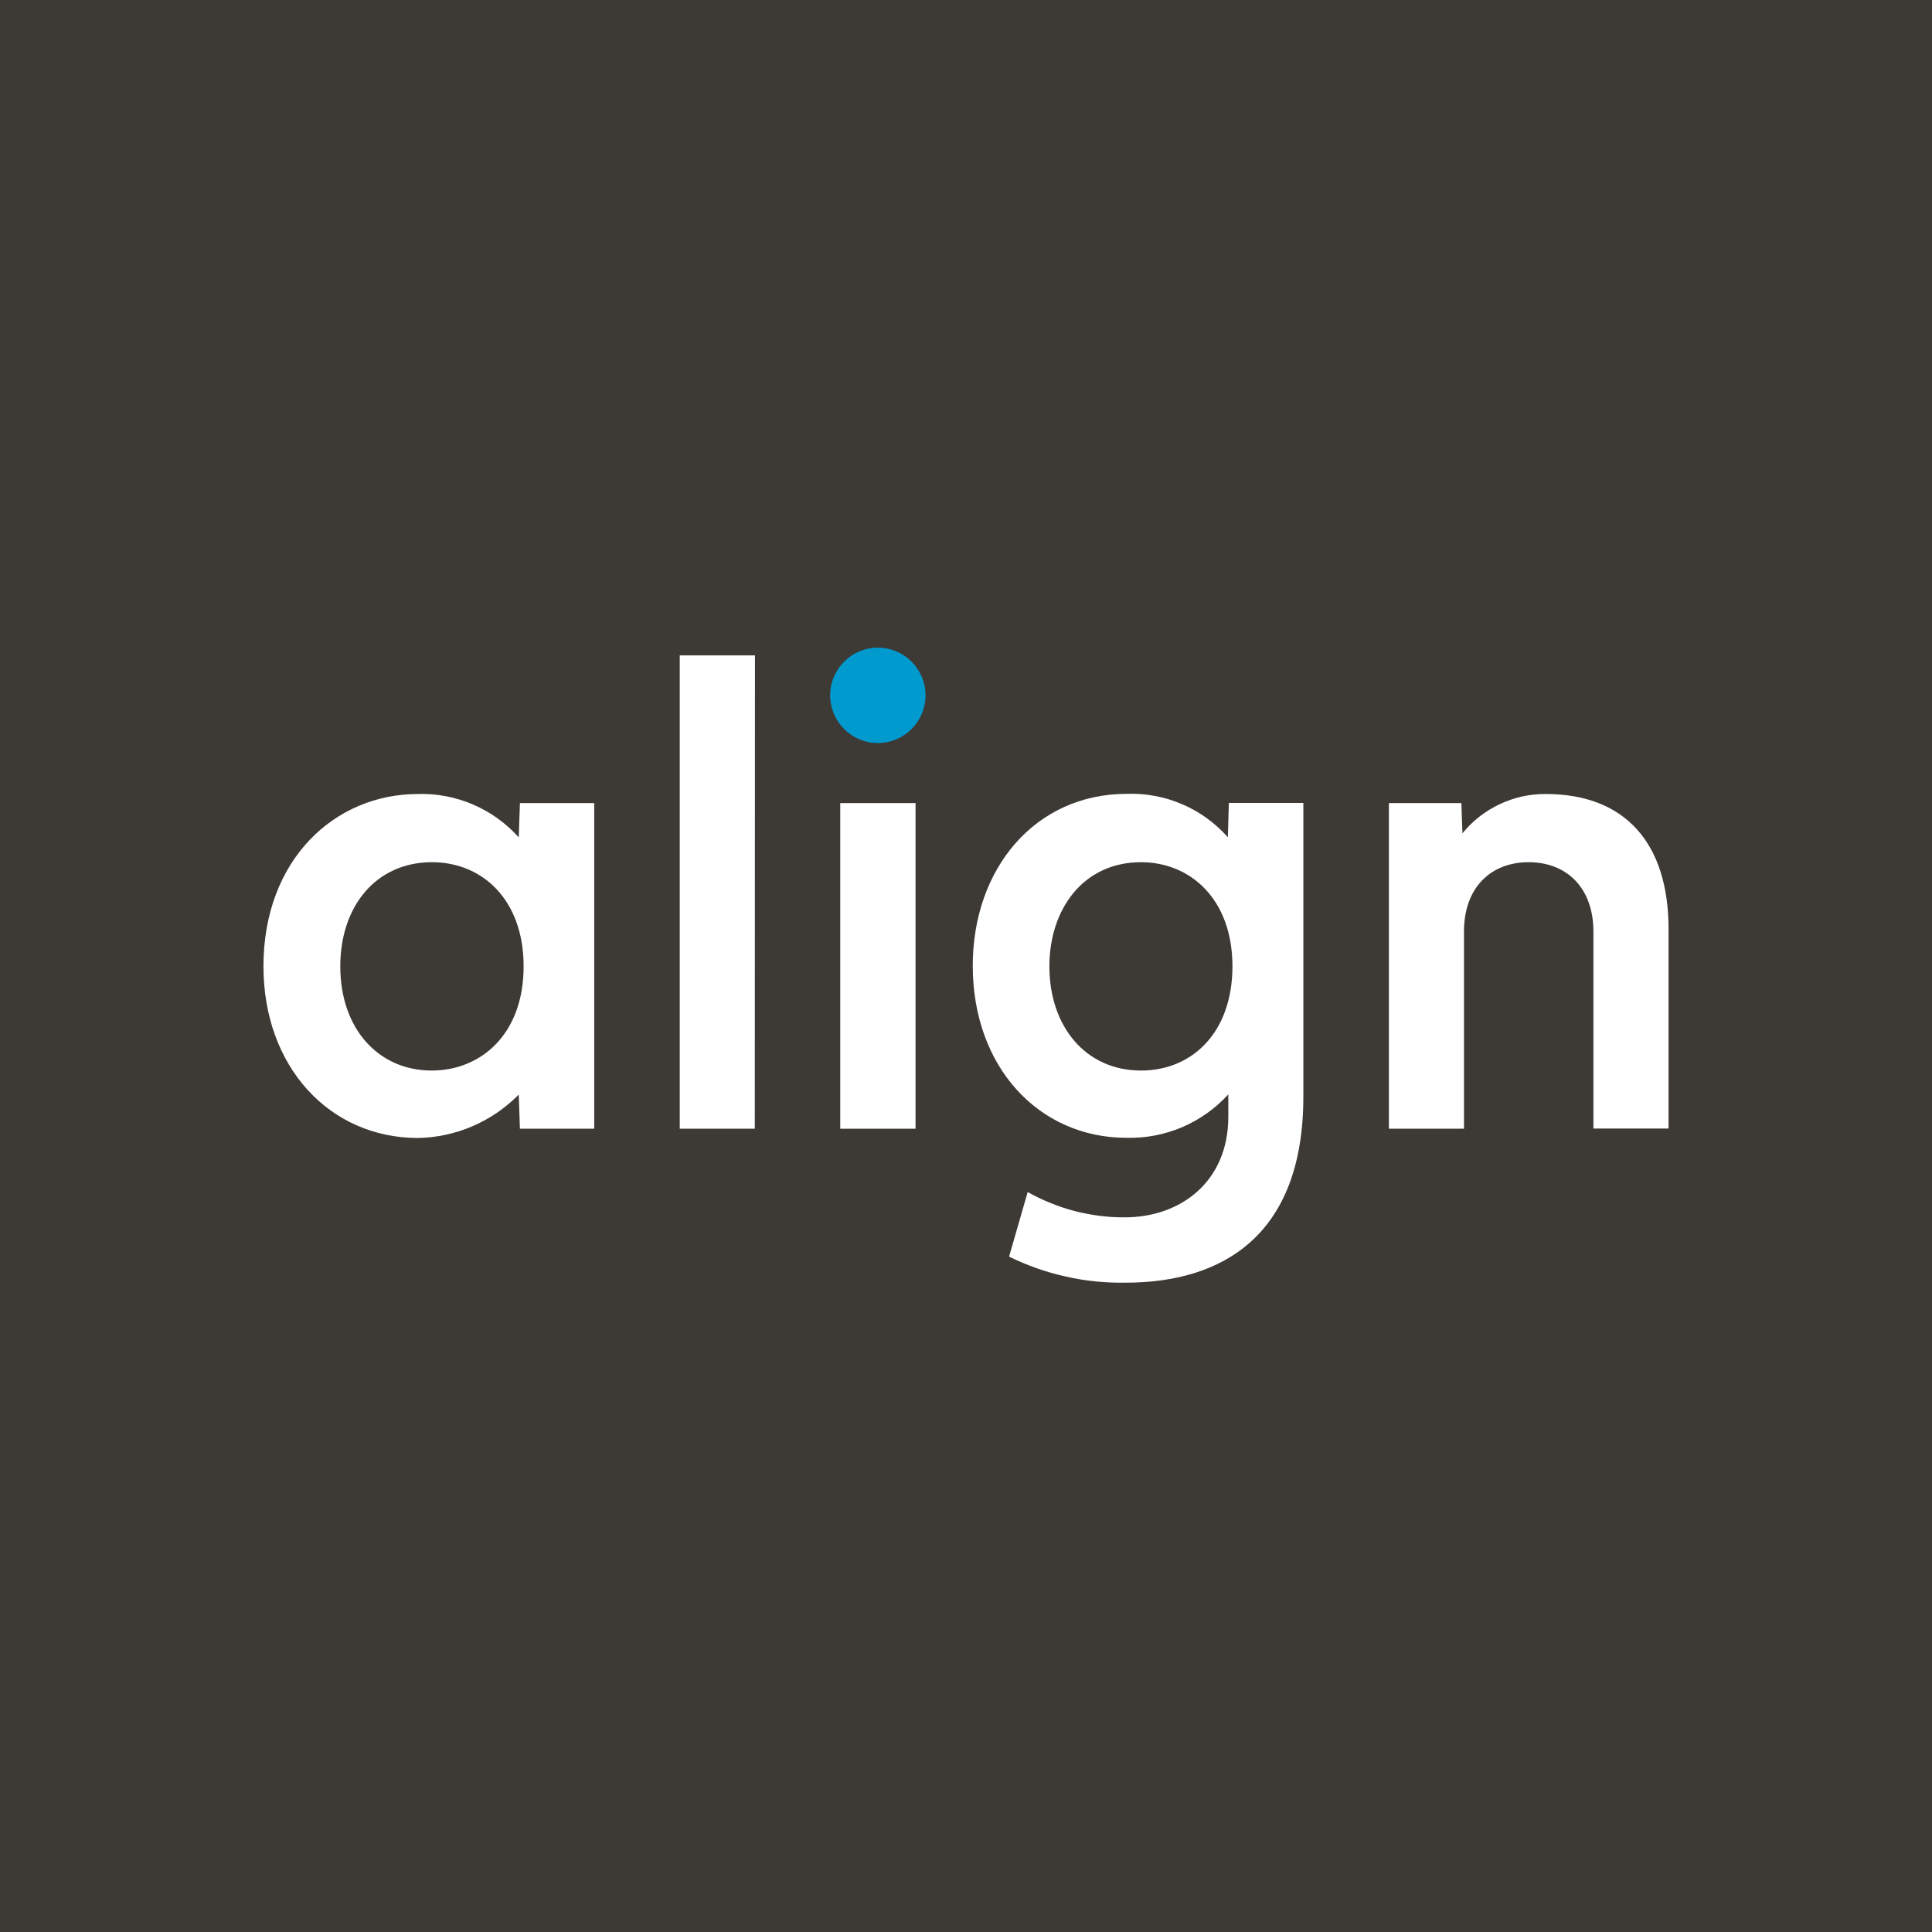
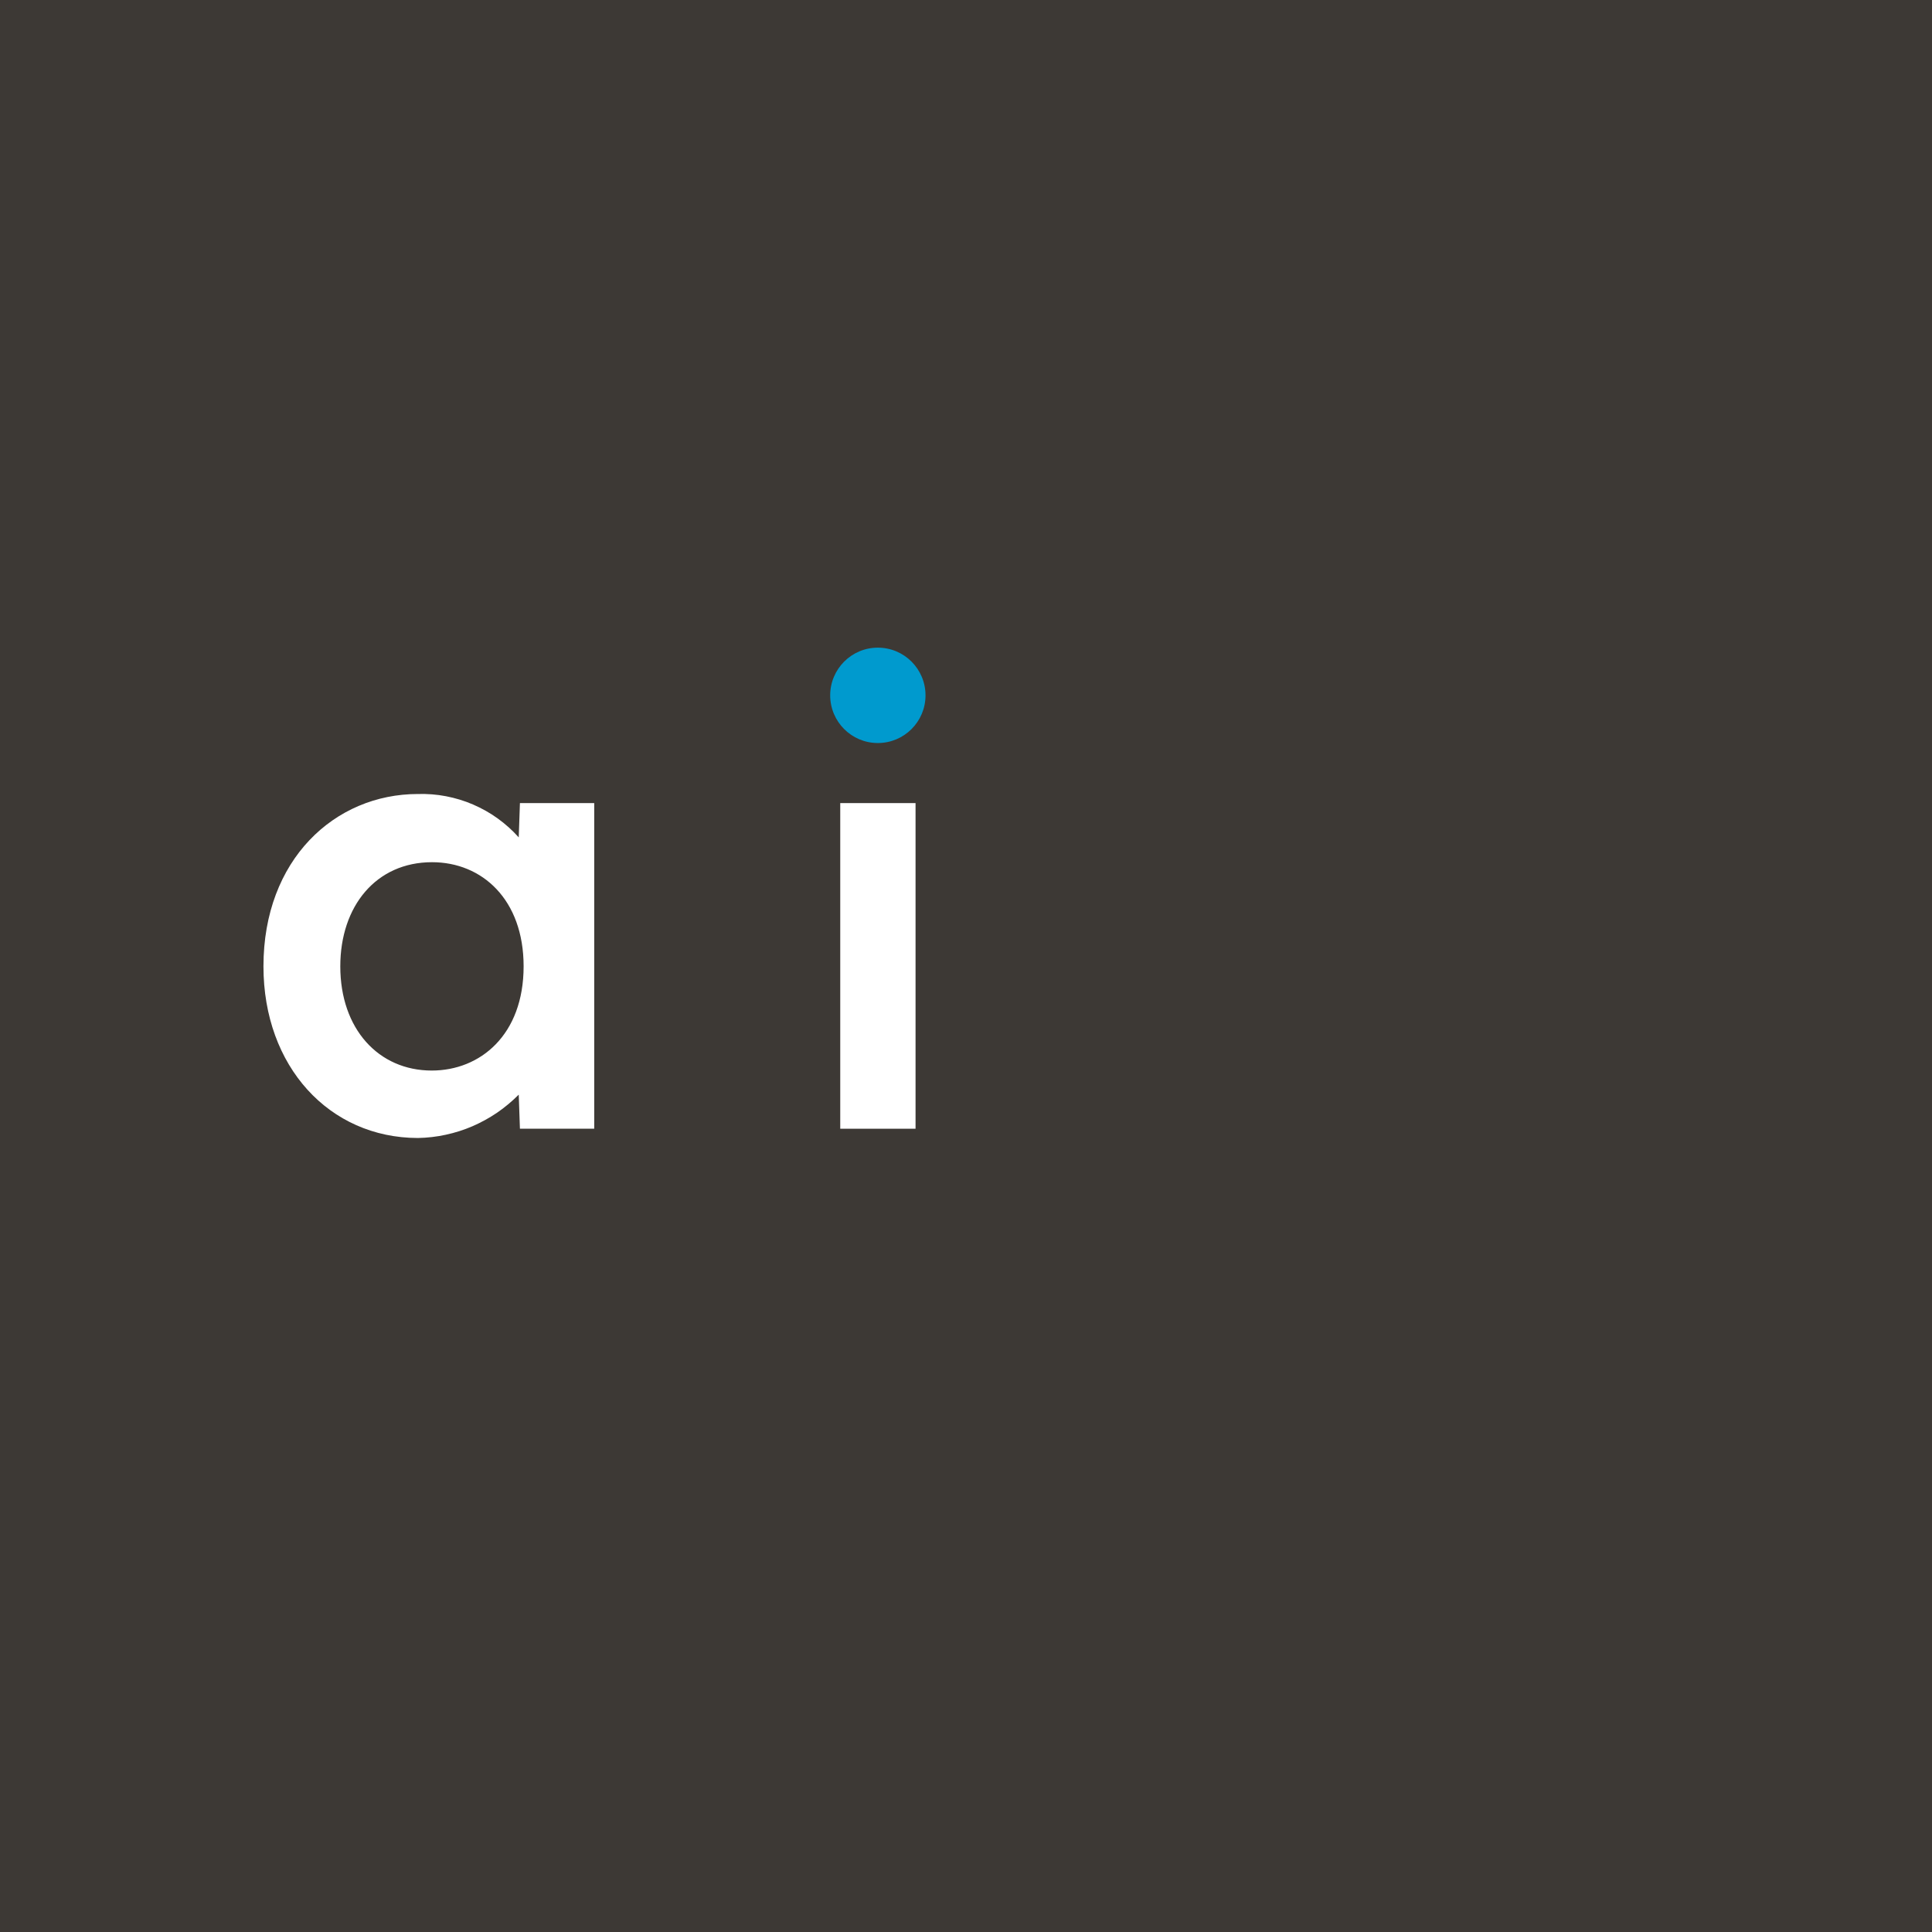
<svg xmlns="http://www.w3.org/2000/svg" width="44" height="44" viewBox="0 0 44 44" fill="none">
  <rect width="44" height="44" fill="#3D3935" />
  <path d="M19.992 16.922C20.592 16.922 21.078 16.436 21.078 15.836C21.078 15.236 20.592 14.75 19.992 14.75C19.393 14.75 18.907 15.236 18.907 15.836C18.907 16.436 19.393 16.922 19.992 16.922Z" fill="#009ACE" />
-   <path d="M33.282 18.29H31.631V25.706H33.341V21.218C33.341 20.214 33.952 19.636 34.814 19.636C35.675 19.636 36.289 20.214 36.289 21.218V25.702H38V21.156C38 19.204 37.013 18.083 35.202 18.083C35.021 18.081 34.841 18.102 34.663 18.14C34.487 18.179 34.316 18.239 34.153 18.315C33.989 18.392 33.835 18.489 33.692 18.599C33.55 18.71 33.421 18.837 33.306 18.978L33.282 18.29Z" fill="white" />
-   <path d="M15.481 25.706H17.19L17.194 14.926H15.481V25.706Z" fill="white" />
  <path d="M20.851 18.29H19.136V25.706H20.851V18.29Z" fill="white" />
  <path fill-rule="evenodd" clip-rule="evenodd" d="M13.533 18.29H11.841L11.814 19.071C11.671 18.911 11.509 18.765 11.335 18.64C11.161 18.513 10.972 18.409 10.775 18.323C10.577 18.237 10.37 18.175 10.159 18.134C9.948 18.093 9.733 18.077 9.518 18.083C7.623 18.083 6 19.577 6 22.008C6 24.288 7.498 25.915 9.518 25.917C9.731 25.913 9.944 25.889 10.153 25.843C10.362 25.798 10.566 25.733 10.761 25.649C10.958 25.563 11.146 25.46 11.322 25.34C11.499 25.219 11.662 25.081 11.814 24.93L11.841 25.706H13.533V18.29ZM9.833 24.381C8.62 24.381 7.75 23.432 7.75 22.008C7.75 20.634 8.567 19.636 9.839 19.636C10.978 19.636 11.925 20.484 11.925 22.008C11.925 23.57 10.937 24.381 9.833 24.381Z" fill="white" />
-   <path fill-rule="evenodd" clip-rule="evenodd" d="M25.632 29.212C27.822 29.212 29.683 28.156 29.683 24.973V18.286H27.986L27.964 19.067C27.82 18.907 27.66 18.761 27.486 18.634C27.31 18.507 27.124 18.401 26.925 18.317C26.726 18.231 26.519 18.167 26.308 18.128C26.095 18.087 25.88 18.071 25.665 18.079C23.573 18.079 22.154 19.782 22.154 21.994C22.154 24.305 23.662 25.913 25.657 25.913C25.874 25.917 26.091 25.901 26.302 25.86C26.515 25.819 26.724 25.755 26.923 25.671C27.122 25.585 27.312 25.479 27.488 25.354C27.665 25.229 27.828 25.083 27.974 24.924V25.434C27.974 26.907 26.892 27.724 25.618 27.724C25.425 27.726 25.233 27.714 25.04 27.689C24.849 27.665 24.66 27.628 24.475 27.581C24.288 27.532 24.105 27.471 23.926 27.398C23.747 27.326 23.573 27.243 23.405 27.148L22.981 28.619C23.186 28.719 23.396 28.807 23.612 28.884C23.828 28.96 24.047 29.023 24.27 29.072C24.494 29.123 24.719 29.16 24.946 29.183C25.174 29.206 25.403 29.215 25.632 29.212ZM25.987 19.636C27.095 19.636 28.068 20.462 28.068 22.008C28.068 23.514 27.15 24.381 25.987 24.381C24.723 24.381 23.899 23.375 23.899 22.008C23.899 20.714 24.663 19.636 25.987 19.636Z" fill="white" />
</svg>